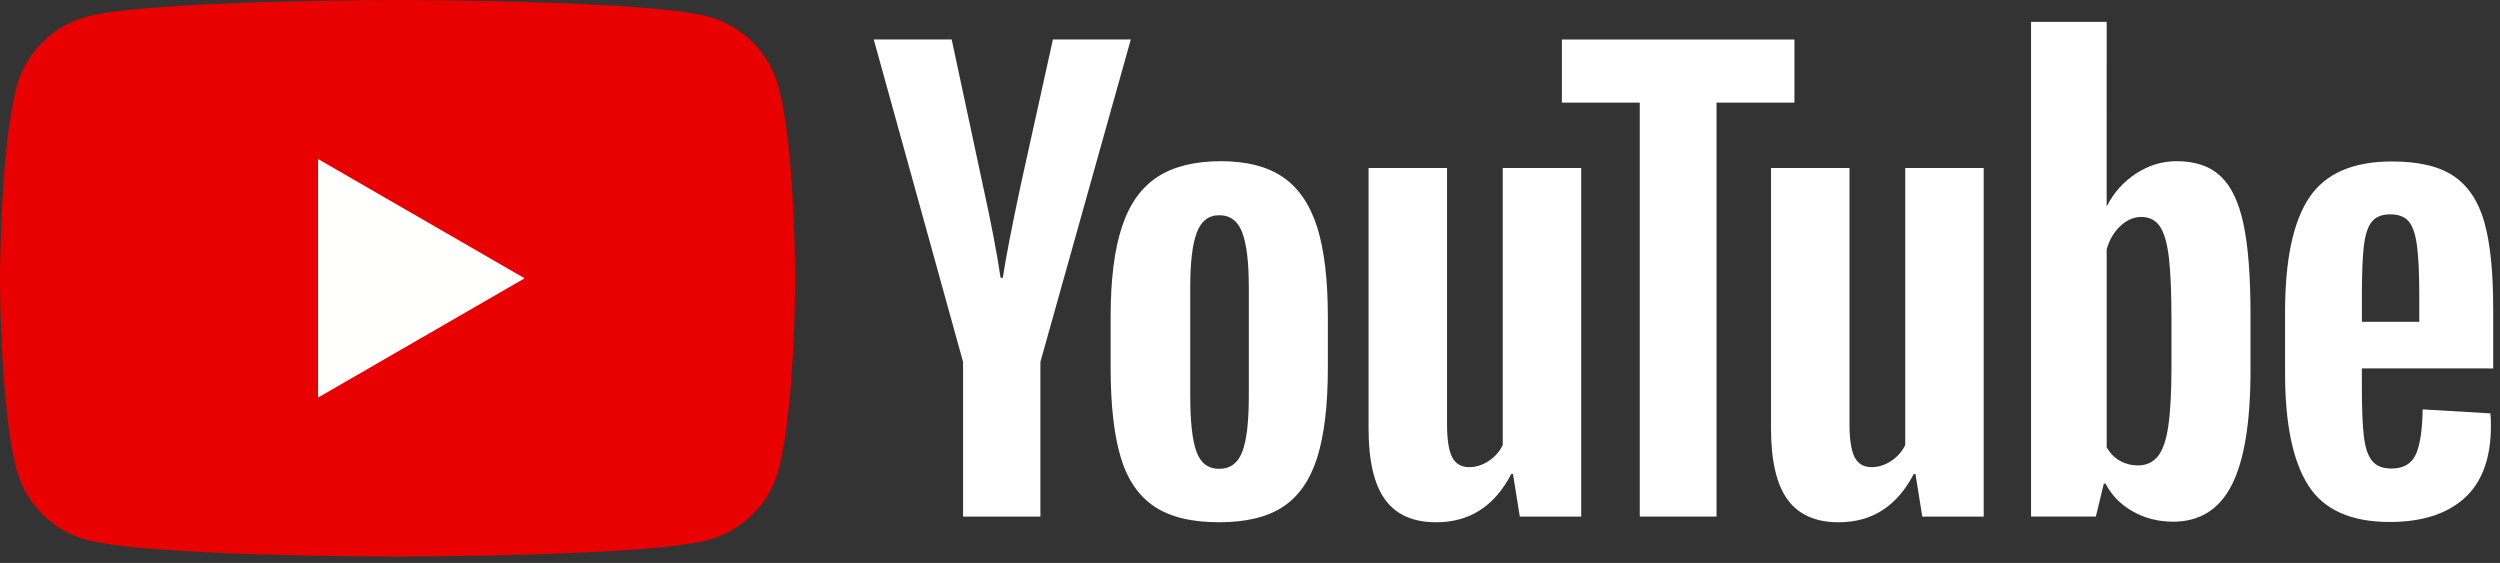
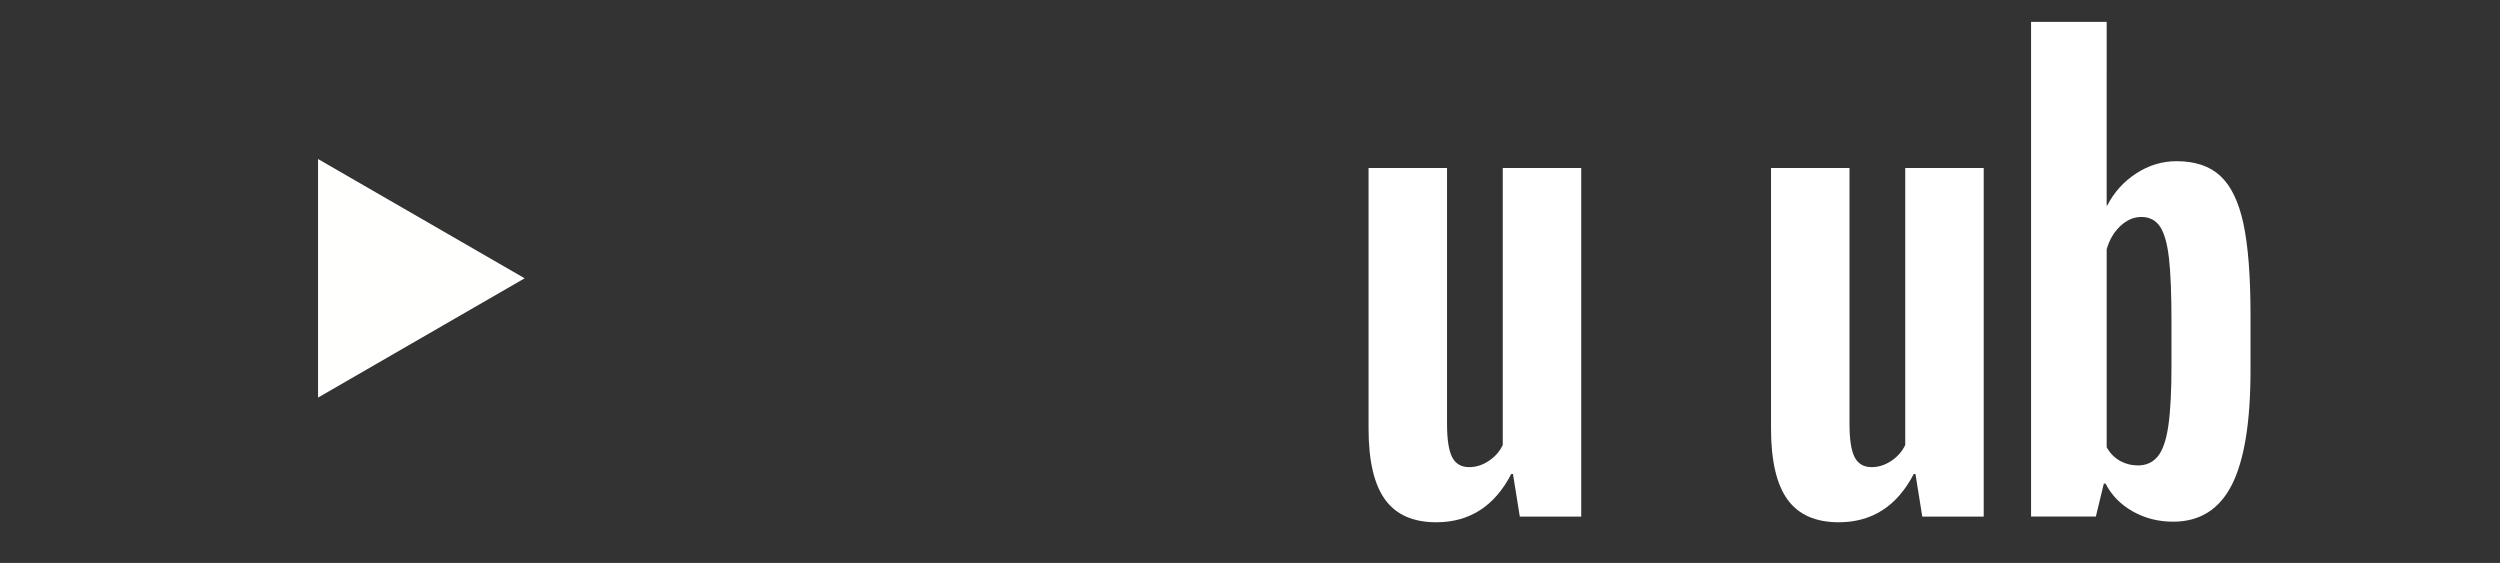
<svg xmlns="http://www.w3.org/2000/svg" xmlns:xlink="http://www.w3.org/1999/xlink" version="1.1" x="0px" y="0px" width="151px" height="34px" viewBox="0 0 151 34" enable-background="new 0 0 151 34" xml:space="preserve">
  <rect x="0" y="0" width="151" height="34" fill="#333333" stroke="none" />
  <defs>
</defs>
  <g>
    <defs>
      <rect id="SVGID_1_" width="150.59" height="33.618" />
    </defs>
    <clipPath id="SVGID_2_">
      <use xlink:href="#SVGID_1_" overflow="visible" />
    </clipPath>
-     <path clip-path="url(#SVGID_2_)" fill="#E90000" d="M47.022,5.25c-0.552-2.066-2.181-3.694-4.246-4.246C39.031,0,24.012,0,24.012,0   S8.996,0,5.25,1.004C3.183,1.556,1.555,3.184,1.002,5.25C0,8.995,0,16.809,0,16.809s0,7.815,1.002,11.56   c0.553,2.068,2.181,3.694,4.248,4.246c3.746,1.004,18.762,1.004,18.762,1.004s15.02,0,18.765-1.004   c2.065-0.552,3.694-2.178,4.246-4.246c1.004-3.744,1.004-11.56,1.004-11.56S48.026,8.995,47.022,5.25" />
    <polygon clip-path="url(#SVGID_2_)" fill="#FFFFFE" points="19.21,24.014 31.688,16.809 19.21,9.605  " />
-     <path clip-path="url(#SVGID_2_)" fill="#FFFFFF" d="M69.71,30.584c-0.95-0.641-1.626-1.637-2.026-2.988   c-0.4-1.351-0.602-3.148-0.602-5.393v-3.056c0-2.267,0.229-4.088,0.688-5.461c0.457-1.374,1.173-2.376,2.146-3.004   c0.973-0.631,2.25-0.946,3.829-0.946c1.558,0,2.806,0.321,3.744,0.963c0.938,0.64,1.625,1.643,2.062,3.004   c0.434,1.362,0.651,3.178,0.651,5.444v3.056c0,2.244-0.212,4.048-0.635,5.41c-0.425,1.361-1.111,2.358-2.06,2.987   c-0.953,0.63-2.24,0.944-3.865,0.944C71.971,31.545,70.66,31.226,69.71,30.584 M75.033,27.287c0.264-0.687,0.395-1.809,0.395-3.366   V17.36c0-1.511-0.131-2.615-0.395-3.313C74.77,13.35,74.305,13,73.643,13c-0.642,0-1.094,0.35-1.357,1.047   c-0.264,0.698-0.395,1.803-0.395,3.313v6.561c0,1.558,0.125,2.68,0.377,3.366c0.252,0.688,0.711,1.03,1.375,1.03   C74.305,28.317,74.77,27.975,75.033,27.287" />
-     <path clip-path="url(#SVGID_2_)" fill="#FFFFFF" d="M142.656,22.254v1.064c0,1.352,0.039,2.365,0.121,3.04   c0.08,0.675,0.244,1.167,0.498,1.477c0.252,0.309,0.64,0.464,1.168,0.464c0.709,0,1.194-0.274,1.459-0.825   c0.262-0.549,0.405-1.465,0.428-2.747l4.088,0.24c0.023,0.185,0.033,0.436,0.033,0.756c0,1.947-0.532,3.4-1.596,4.362   c-1.065,0.961-2.572,1.442-4.517,1.442c-2.335,0-3.974-0.732-4.912-2.199c-0.938-1.465-1.408-3.73-1.408-6.799v-3.676   c0-3.16,0.486-5.466,1.462-6.92c0.971-1.454,2.637-2.181,4.996-2.181c1.625,0,2.873,0.297,3.743,0.893   c0.869,0.595,1.481,1.522,1.838,2.781c0.354,1.259,0.532,3,0.532,5.221v3.606H142.656z M143.257,13.393   c-0.24,0.298-0.399,0.785-0.479,1.46c-0.082,0.675-0.121,1.7-0.121,3.073v1.512h3.468v-1.512c0-1.351-0.046-2.375-0.138-3.073   c-0.09-0.698-0.256-1.19-0.498-1.477c-0.239-0.286-0.611-0.43-1.114-0.43C143.869,12.946,143.496,13.096,143.257,13.393" />
-     <path clip-path="url(#SVGID_2_)" fill="#FFFFFF" d="M58.169,21.859L52.775,2.385h4.707l1.888,8.828   c0.481,2.175,0.836,4.029,1.065,5.564h0.137c0.16-1.1,0.516-2.943,1.065-5.53l1.958-8.862H68.3l-5.46,19.475v9.342h-4.671V21.859z" />
    <path clip-path="url(#SVGID_2_)" fill="#FFFFFF" d="M95.506,10.148v21.053h-3.71l-0.412-2.573h-0.104   c-1.006,1.944-2.518,2.917-4.533,2.917c-1.396,0-2.426-0.457-3.09-1.373s-0.996-2.348-0.996-4.293v-15.73h4.74v15.455   c0,0.94,0.103,1.609,0.309,2.01s0.549,0.601,1.029,0.601c0.414,0,0.809-0.126,1.186-0.378c0.378-0.252,0.658-0.572,0.842-0.961   V10.148H95.506z" />
    <path clip-path="url(#SVGID_2_)" fill="#FFFFFF" d="M119.816,10.148v21.053h-3.71l-0.412-2.573h-0.103   c-1.008,1.944-2.519,2.917-4.534,2.917c-1.396,0-2.427-0.457-3.091-1.373s-0.996-2.348-0.996-4.293v-15.73h4.74v15.455   c0,0.94,0.103,1.609,0.309,2.01s0.55,0.601,1.029,0.601c0.414,0,0.809-0.126,1.187-0.378c0.377-0.252,0.658-0.572,0.842-0.961   V10.148H119.816z" />
-     <polygon clip-path="url(#SVGID_2_)" fill="#FFFFFF" points="108.384,6.198 103.679,6.198 103.679,31.201 99.042,31.201    99.042,6.198 94.338,6.198 94.338,2.387 108.384,2.387  " />
    <path clip-path="url(#SVGID_2_)" fill="#FFFFFF" d="M135.504,13.514c-0.287-1.327-0.75-2.289-1.393-2.885   c-0.641-0.596-1.521-0.893-2.645-0.893c-0.871,0-1.683,0.246-2.438,0.738c-0.757,0.492-1.341,1.14-1.752,1.941h-0.034l0.001-11.094   h-4.567v29.879h3.914l0.481-1.992h0.103c0.366,0.711,0.916,1.271,1.648,1.684s1.546,0.618,2.439,0.618   c1.602,0,2.78-0.738,3.537-2.215c0.754-1.478,1.133-3.784,1.133-6.921v-3.332C135.932,16.686,135.788,14.843,135.504,13.514    M131.157,22.102c0,1.534-0.062,2.736-0.188,3.605c-0.125,0.871-0.338,1.49-0.636,1.855c-0.297,0.366-0.698,0.55-1.2,0.55   c-0.391,0-0.75-0.092-1.082-0.274c-0.332-0.184-0.603-0.458-0.808-0.824V15.061c0.159-0.571,0.435-1.041,0.824-1.407   c0.389-0.366,0.813-0.55,1.271-0.55c0.48,0,0.853,0.188,1.116,0.566c0.263,0.378,0.445,1.014,0.55,1.906   c0.102,0.893,0.153,2.163,0.153,3.812V22.102z" />
  </g>
</svg>